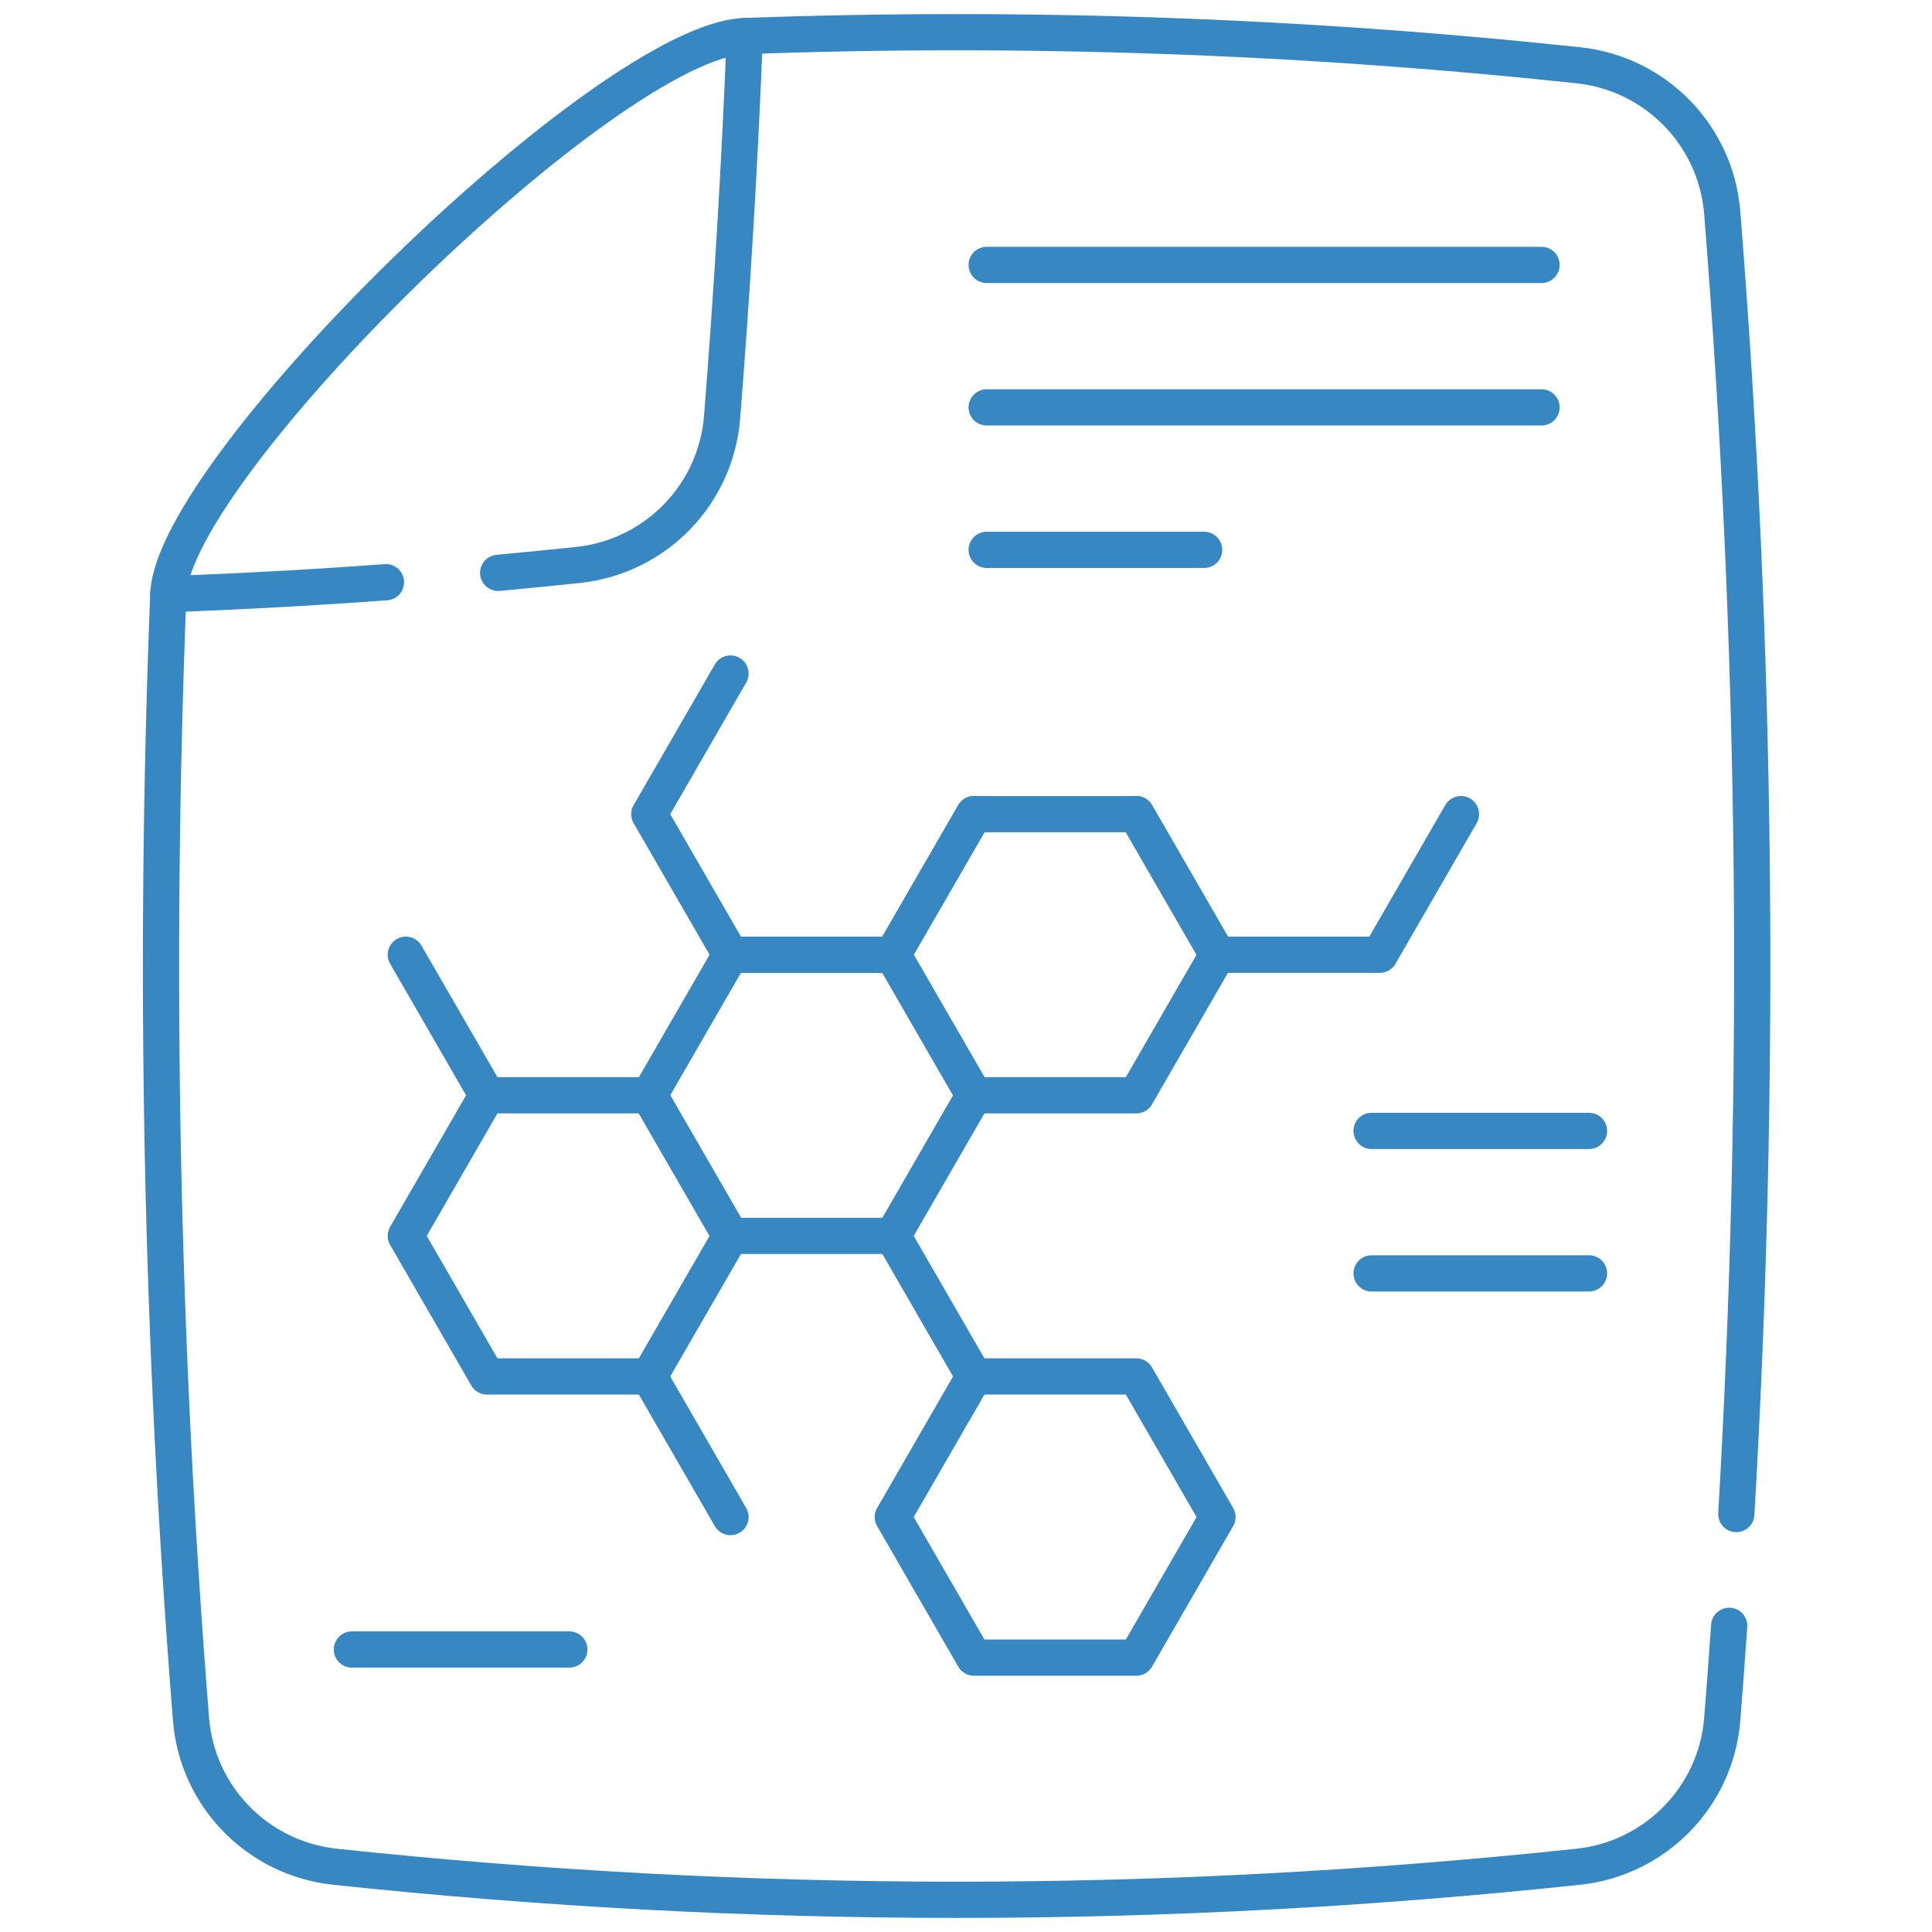
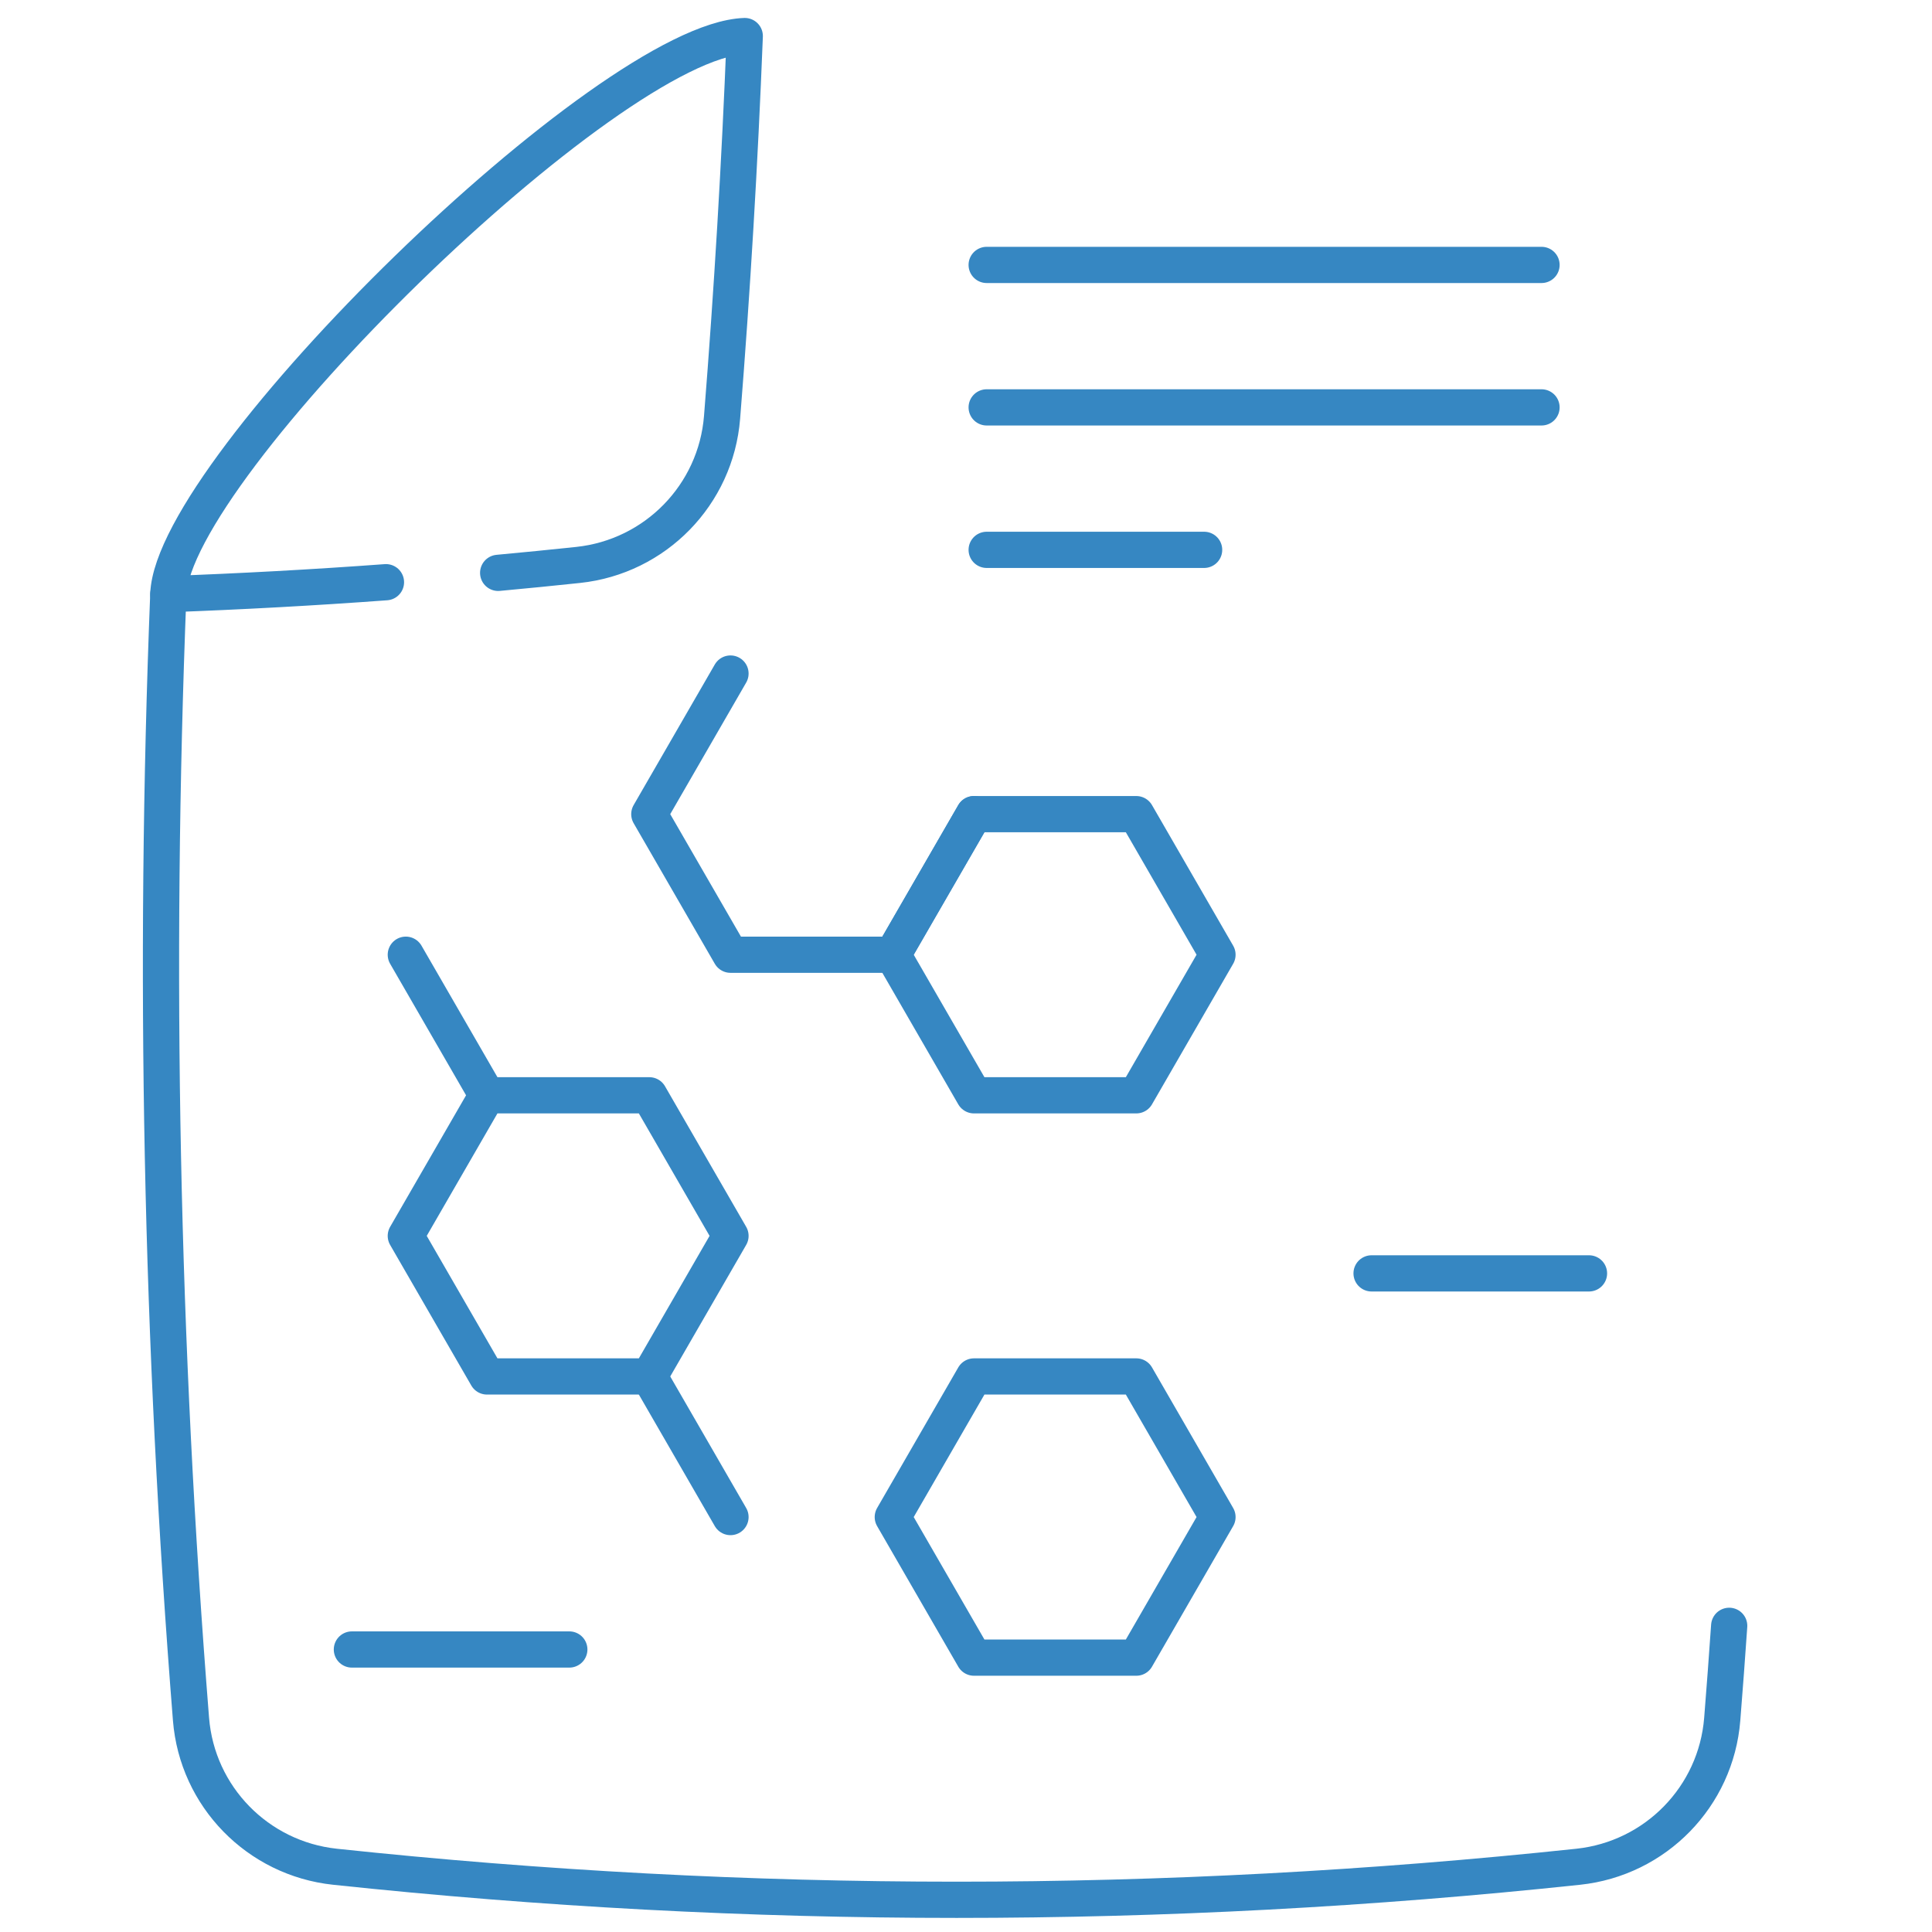
<svg xmlns="http://www.w3.org/2000/svg" width="80" height="80" viewBox="0 0 80 80" fill="none">
  <path d="M6.97 24.602C6.358 40.131 6.672 55.658 7.909 71.187C8.165 74.394 10.673 76.957 13.87 77.298C31.032 79.123 48.193 79.123 65.353 77.298C68.552 76.957 71.059 74.394 71.314 71.187C71.417 69.899 71.513 68.611 71.602 67.322" stroke="#3687C2" stroke-width="1.5" stroke-miterlimit="10" stroke-linecap="round" stroke-linejoin="round" />
-   <path d="M30.839 1.493C42.344 1.075 53.848 1.478 65.353 2.702C68.552 3.042 71.059 5.604 71.314 8.811C72.746 26.771 72.94 44.732 71.897 62.693" stroke="#3687C2" stroke-width="1.5" stroke-miterlimit="10" stroke-linecap="round" stroke-linejoin="round" />
  <path d="M20.628 23.721C21.732 23.62 22.835 23.509 23.938 23.393C27.136 23.054 29.642 20.491 29.899 17.284C30.319 12.02 30.632 6.756 30.839 1.493C25.183 1.697 7.177 19.338 6.97 24.602C9.973 24.493 12.977 24.329 15.982 24.108" stroke="#3687C2" stroke-width="1.5" stroke-miterlimit="10" stroke-linecap="round" stroke-linejoin="round" />
  <path d="M26.887 45.354H20.165L16.804 51.175L20.165 56.996H26.887L30.248 51.175L26.887 45.354Z" stroke="#3687C2" stroke-width="1.5" stroke-miterlimit="10" stroke-linecap="round" stroke-linejoin="round" />
-   <path d="M36.969 39.533H30.248L26.887 45.354L30.248 51.175H36.969L40.33 45.354L36.969 39.533Z" stroke="#3687C2" stroke-width="1.5" stroke-miterlimit="10" stroke-linecap="round" stroke-linejoin="round" />
  <path d="M26.887 56.996L30.248 62.818" stroke="#3687C2" stroke-width="1.5" stroke-miterlimit="10" stroke-linecap="round" stroke-linejoin="round" />
  <path d="M16.804 39.533L20.165 45.354" stroke="#3687C2" stroke-width="1.5" stroke-miterlimit="10" stroke-linecap="round" stroke-linejoin="round" />
-   <path d="M40.33 56.997L36.969 51.175" stroke="#3687C2" stroke-width="1.5" stroke-miterlimit="10" stroke-linecap="round" stroke-linejoin="round" />
  <path d="M47.052 33.712H40.33L36.969 39.533L40.33 45.354H47.052L50.413 39.533L47.052 33.712Z" stroke="#3687C2" stroke-width="1.5" stroke-miterlimit="10" stroke-linecap="round" stroke-linejoin="round" />
-   <path d="M47.052 33.712L50.413 39.533H57.134L60.495 33.712" stroke="#3687C2" stroke-width="1.5" stroke-miterlimit="10" stroke-linecap="round" stroke-linejoin="round" />
  <path d="M47.052 56.996H40.33L36.969 62.818L40.33 68.639H47.052L50.413 62.818L47.052 56.996Z" stroke="#3687C2" stroke-width="1.5" stroke-miterlimit="10" stroke-linecap="round" stroke-linejoin="round" />
  <path d="M30.248 27.89L26.887 33.712L30.248 39.533H36.969L40.33 33.712" stroke="#3687C2" stroke-width="1.5" stroke-miterlimit="10" stroke-linecap="round" stroke-linejoin="round" />
  <path d="M40.856 10.97H63.831" stroke="#3687C2" stroke-width="1.5" stroke-miterlimit="10" stroke-linecap="round" stroke-linejoin="round" />
  <path d="M40.856 16.869H63.831" stroke="#3687C2" stroke-width="1.5" stroke-miterlimit="10" stroke-linecap="round" stroke-linejoin="round" />
  <path d="M40.856 22.768H49.86" stroke="#3687C2" stroke-width="1.5" stroke-miterlimit="10" stroke-linecap="round" stroke-linejoin="round" />
  <path d="M14.571 68.302H23.574" stroke="#3687C2" stroke-width="1.5" stroke-miterlimit="10" stroke-linecap="round" stroke-linejoin="round" />
-   <path d="M56.794 46.829H65.797" stroke="#3687C2" stroke-width="1.5" stroke-miterlimit="10" stroke-linecap="round" stroke-linejoin="round" />
  <path d="M56.794 52.728H65.797" stroke="#3687C2" stroke-width="1.5" stroke-miterlimit="10" stroke-linecap="round" stroke-linejoin="round" />
</svg>